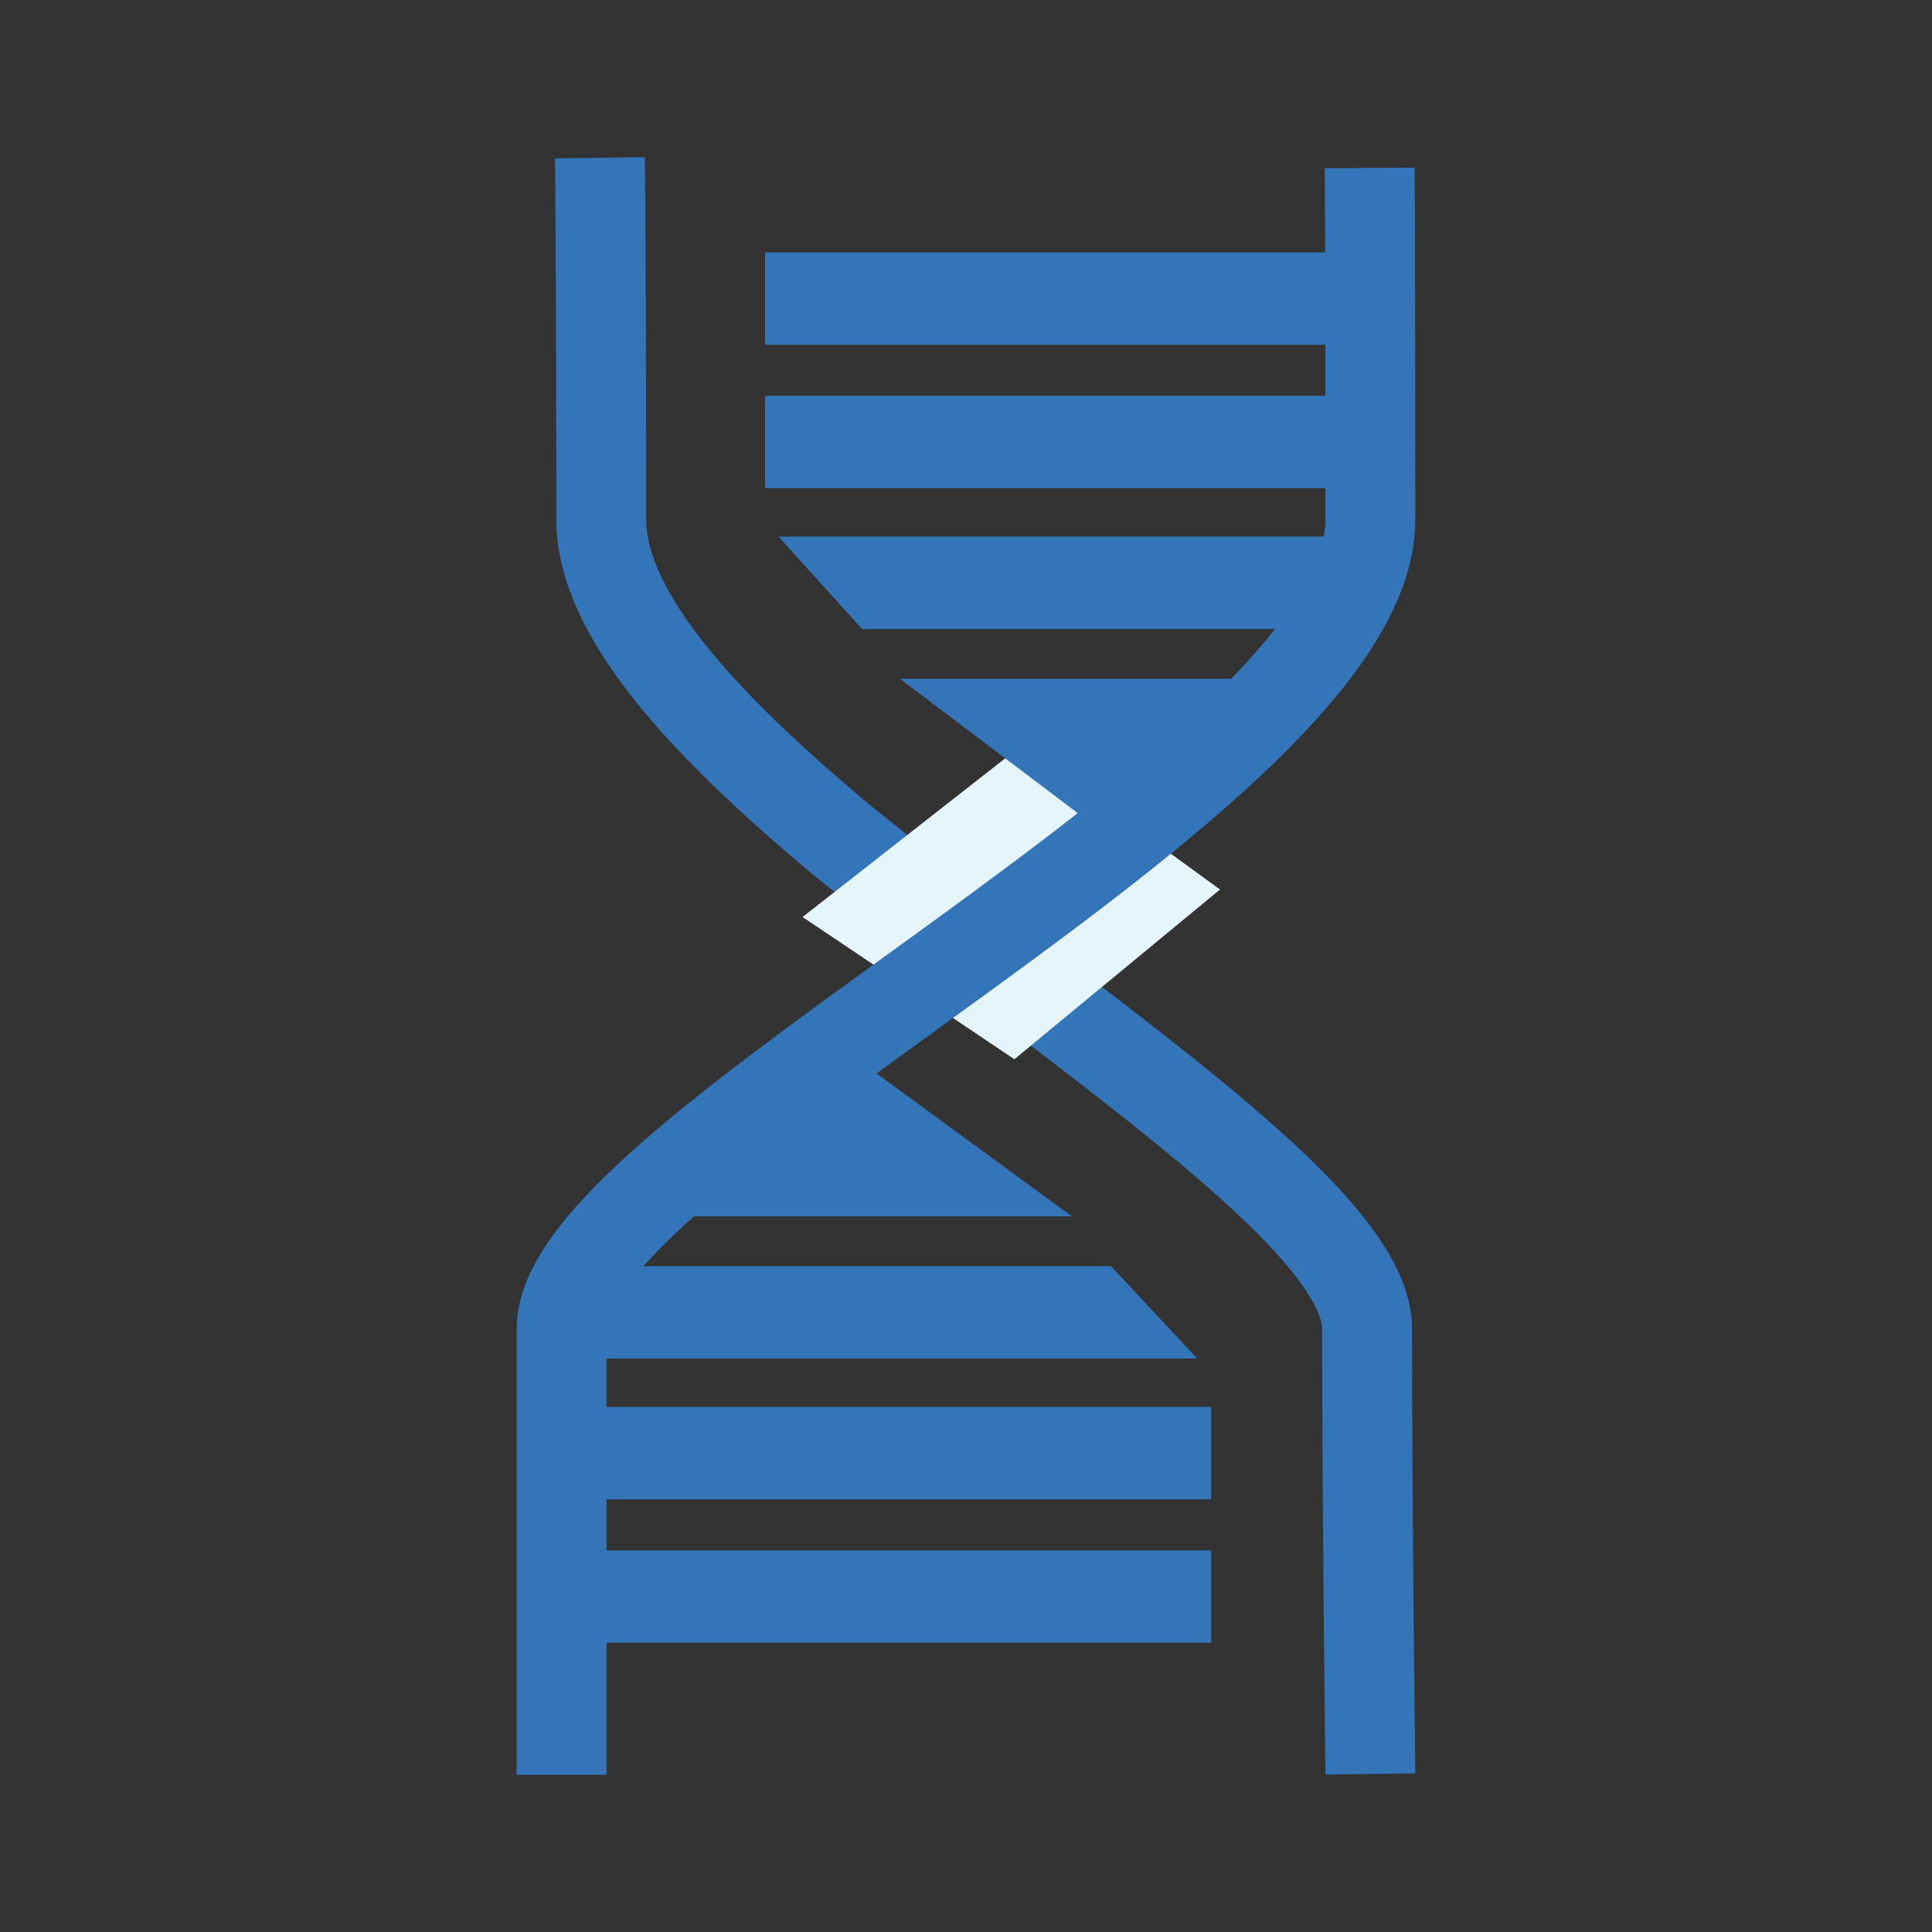
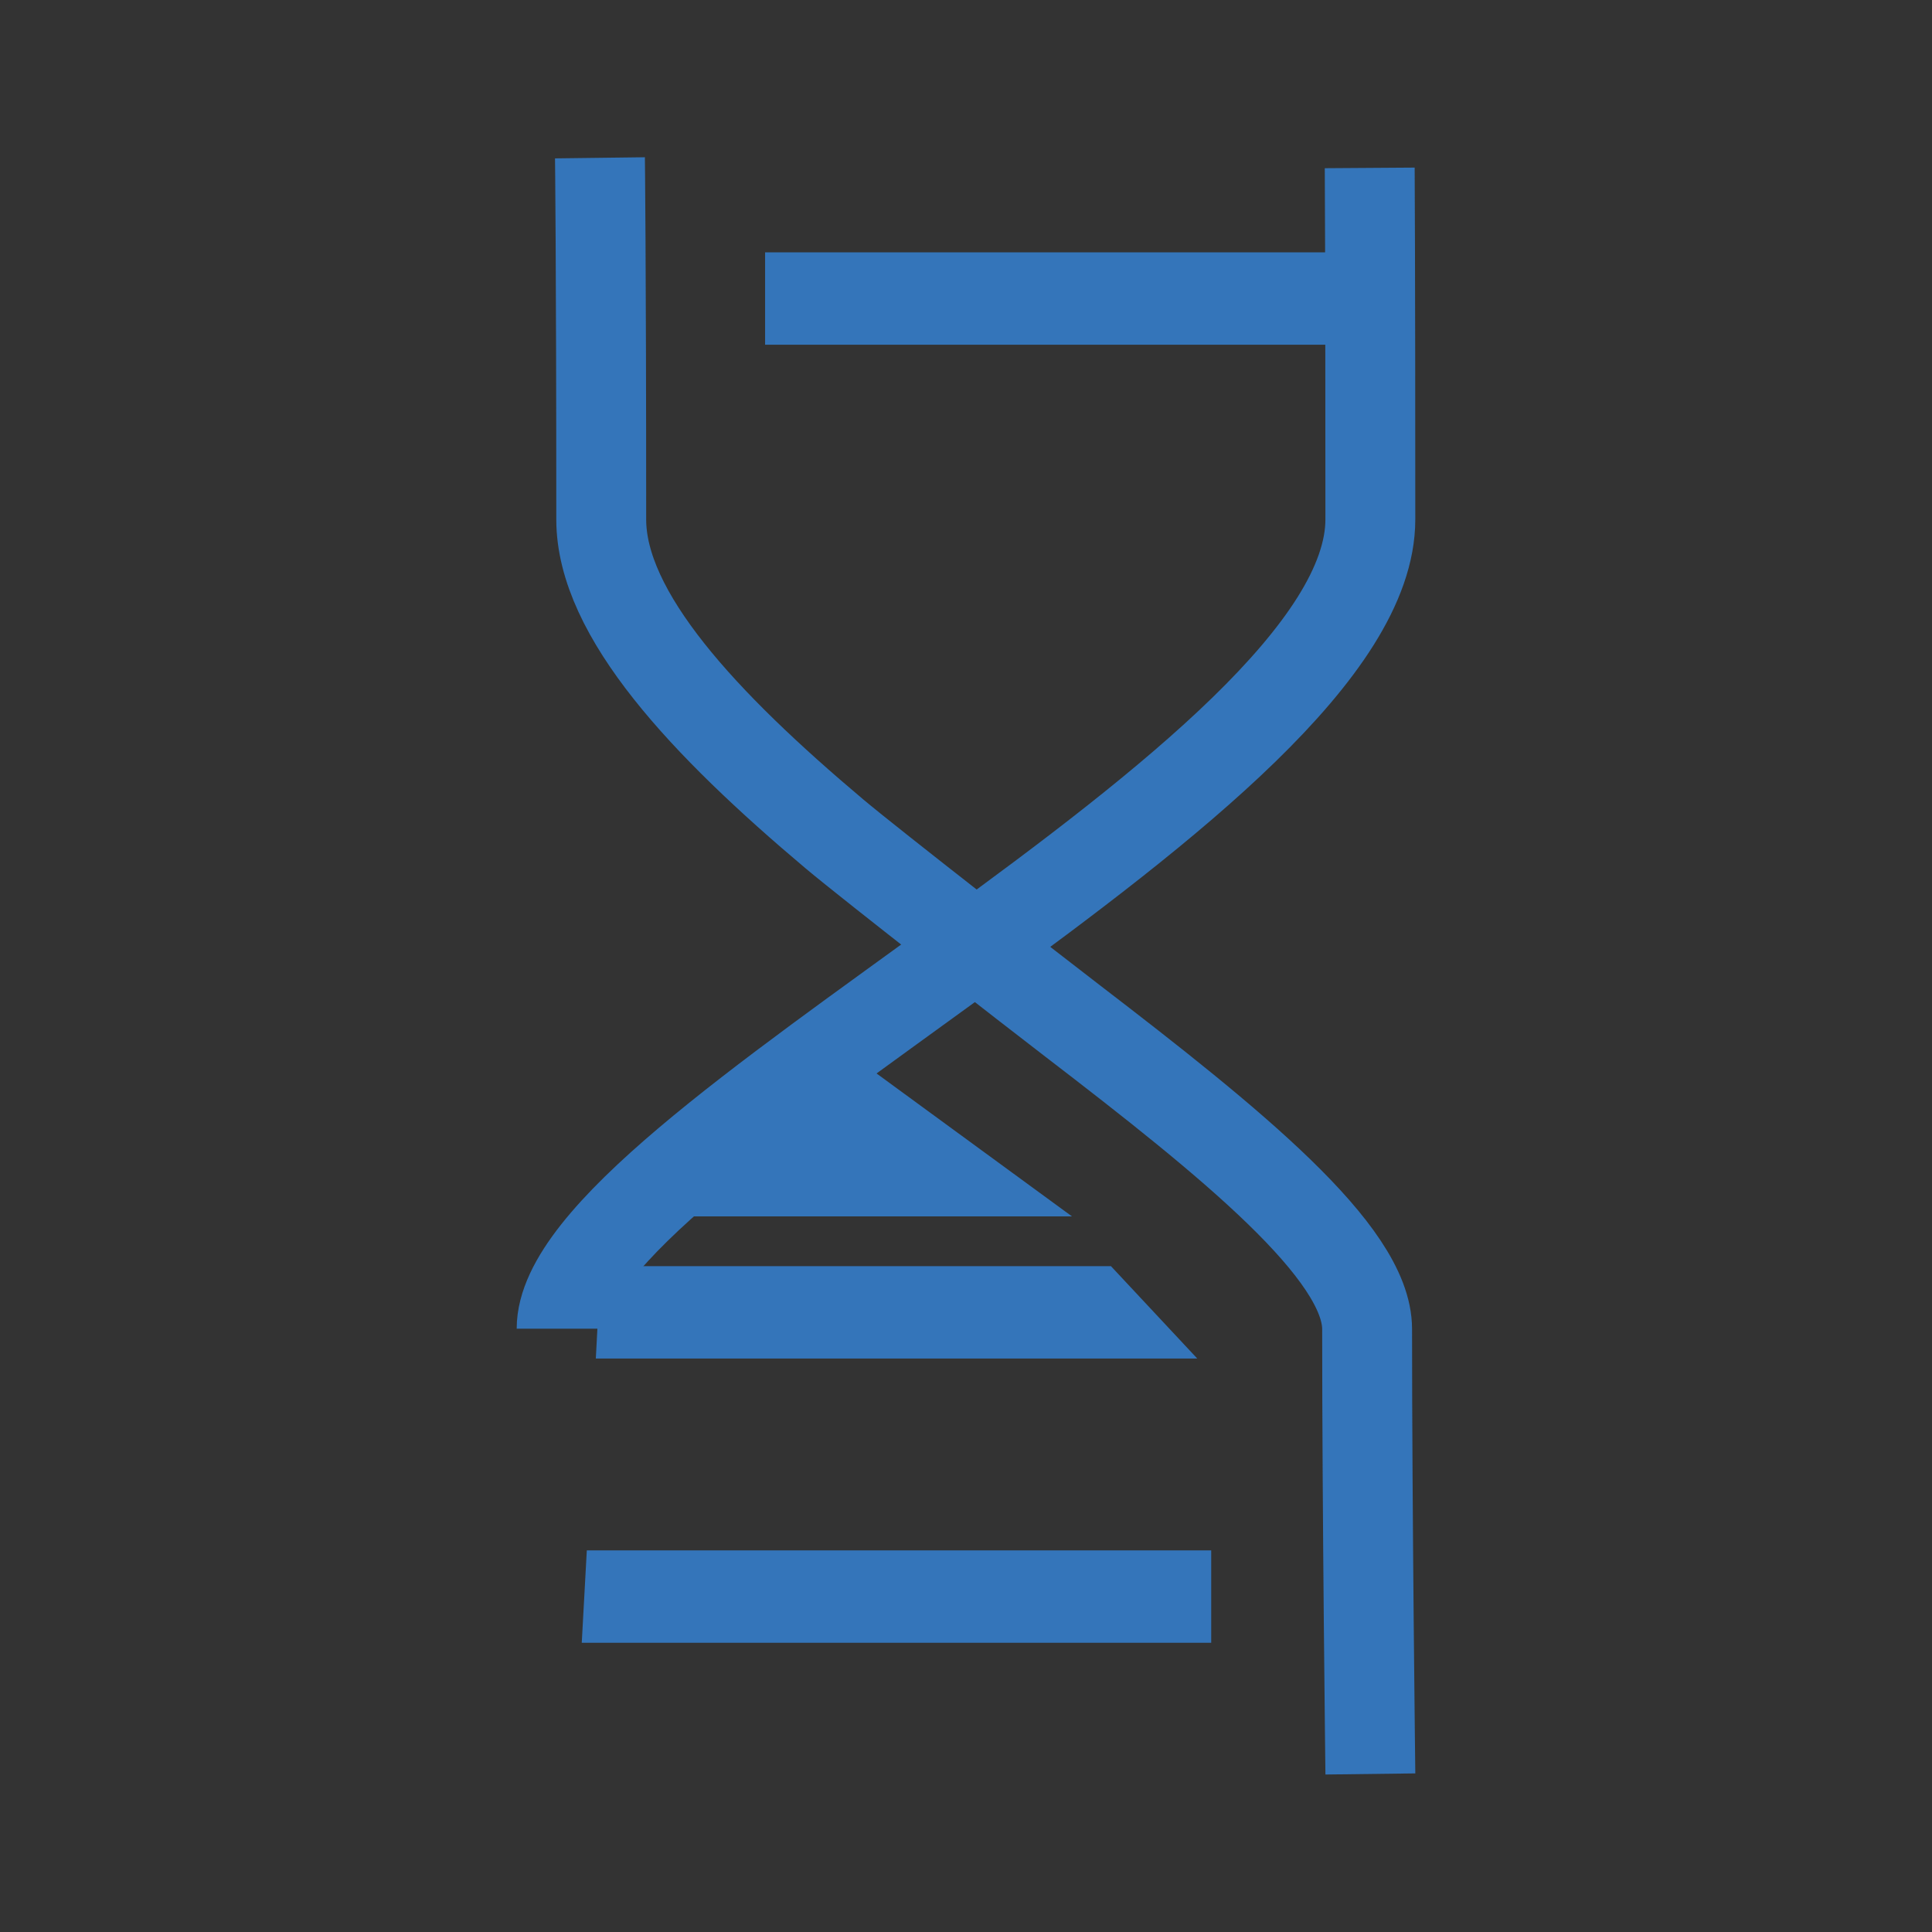
<svg xmlns="http://www.w3.org/2000/svg" width="86px" height="86px" viewBox="0 0 86 86" version="1.1">
  <rect x="0" y="0" width="86" height="86" fill="#333333" stroke="none" />
  <title>Slice 1</title>
  <g id="Page-1" stroke="none" stroke-width="1" fill="none" fill-rule="evenodd">
    <g id="Group-23" transform="translate(25, 7)">
      <path d="M1.706,0.025 C1.706,0.025 1.763,4.59 1.763,16.123 C1.763,20.349 6.34,25.232 12.142,30.119 C13.804,31.517 20.983,37.094 22.751,38.451 C29.775,43.84 35.855,48.744 35.855,52.162 C35.855,60.254 36,71.965 36,71.965" id="Stroke-1" stroke="#3475BA" stroke-width="4.001" />
-       <polygon id="Fill-3" fill="#E6F4FC" points="20.49 26.173 10.724 33.82 20.154 40.15 29.306 32.595" />
-       <path d="M35.971,0.474 C35.971,0.474 35.999,4.595 35.999,16.121 C35.999,27.65 -0,44.056 -0,52.146 L-0,72" id="Stroke-5" stroke="#3475BA" stroke-width="4.001" />
-       <polygon id="Fill-7" fill="#3475BA" points="15.056 23.212 24.184 30.109 31.975 23.212" />
-       <polygon id="Fill-9" fill="#3475BA" points="9.656 16.888 13.376 21 35.359 21 35.57 16.888" />
-       <polygon id="Fill-11" fill="#3475BA" points="9.057 10.618 9.057 14.73 35.958 14.73 36.175 10.618" />
-       <polygon id="Fill-13" fill="#3475BA" points="28.915 59.74 28.915 55.627 1.121 55.627 0.896 59.74" />
+       <path d="M35.971,0.474 C35.971,0.474 35.999,4.595 35.999,16.121 C35.999,27.65 -0,44.056 -0,52.146 " id="Stroke-5" stroke="#3475BA" stroke-width="4.001" />
      <polygon id="Fill-15" fill="#3475BA" points="9.057 4.232 9.057 8.344 35.958 8.344 36.175 4.232" />
      <polygon id="Fill-17" fill="#3475BA" points="28.915 66.126 28.915 62.013 1.121 62.013 0.896 66.126" />
      <polygon id="Fill-19" fill="#3475BA" points="22.717 47.146 13.286 40.248 5.237 47.146" />
      <polygon id="Fill-21" fill="#3475BA" points="28.295 53.474 24.452 49.361 1.739 49.361 1.522 53.474" />
    </g>
  </g>
</svg>